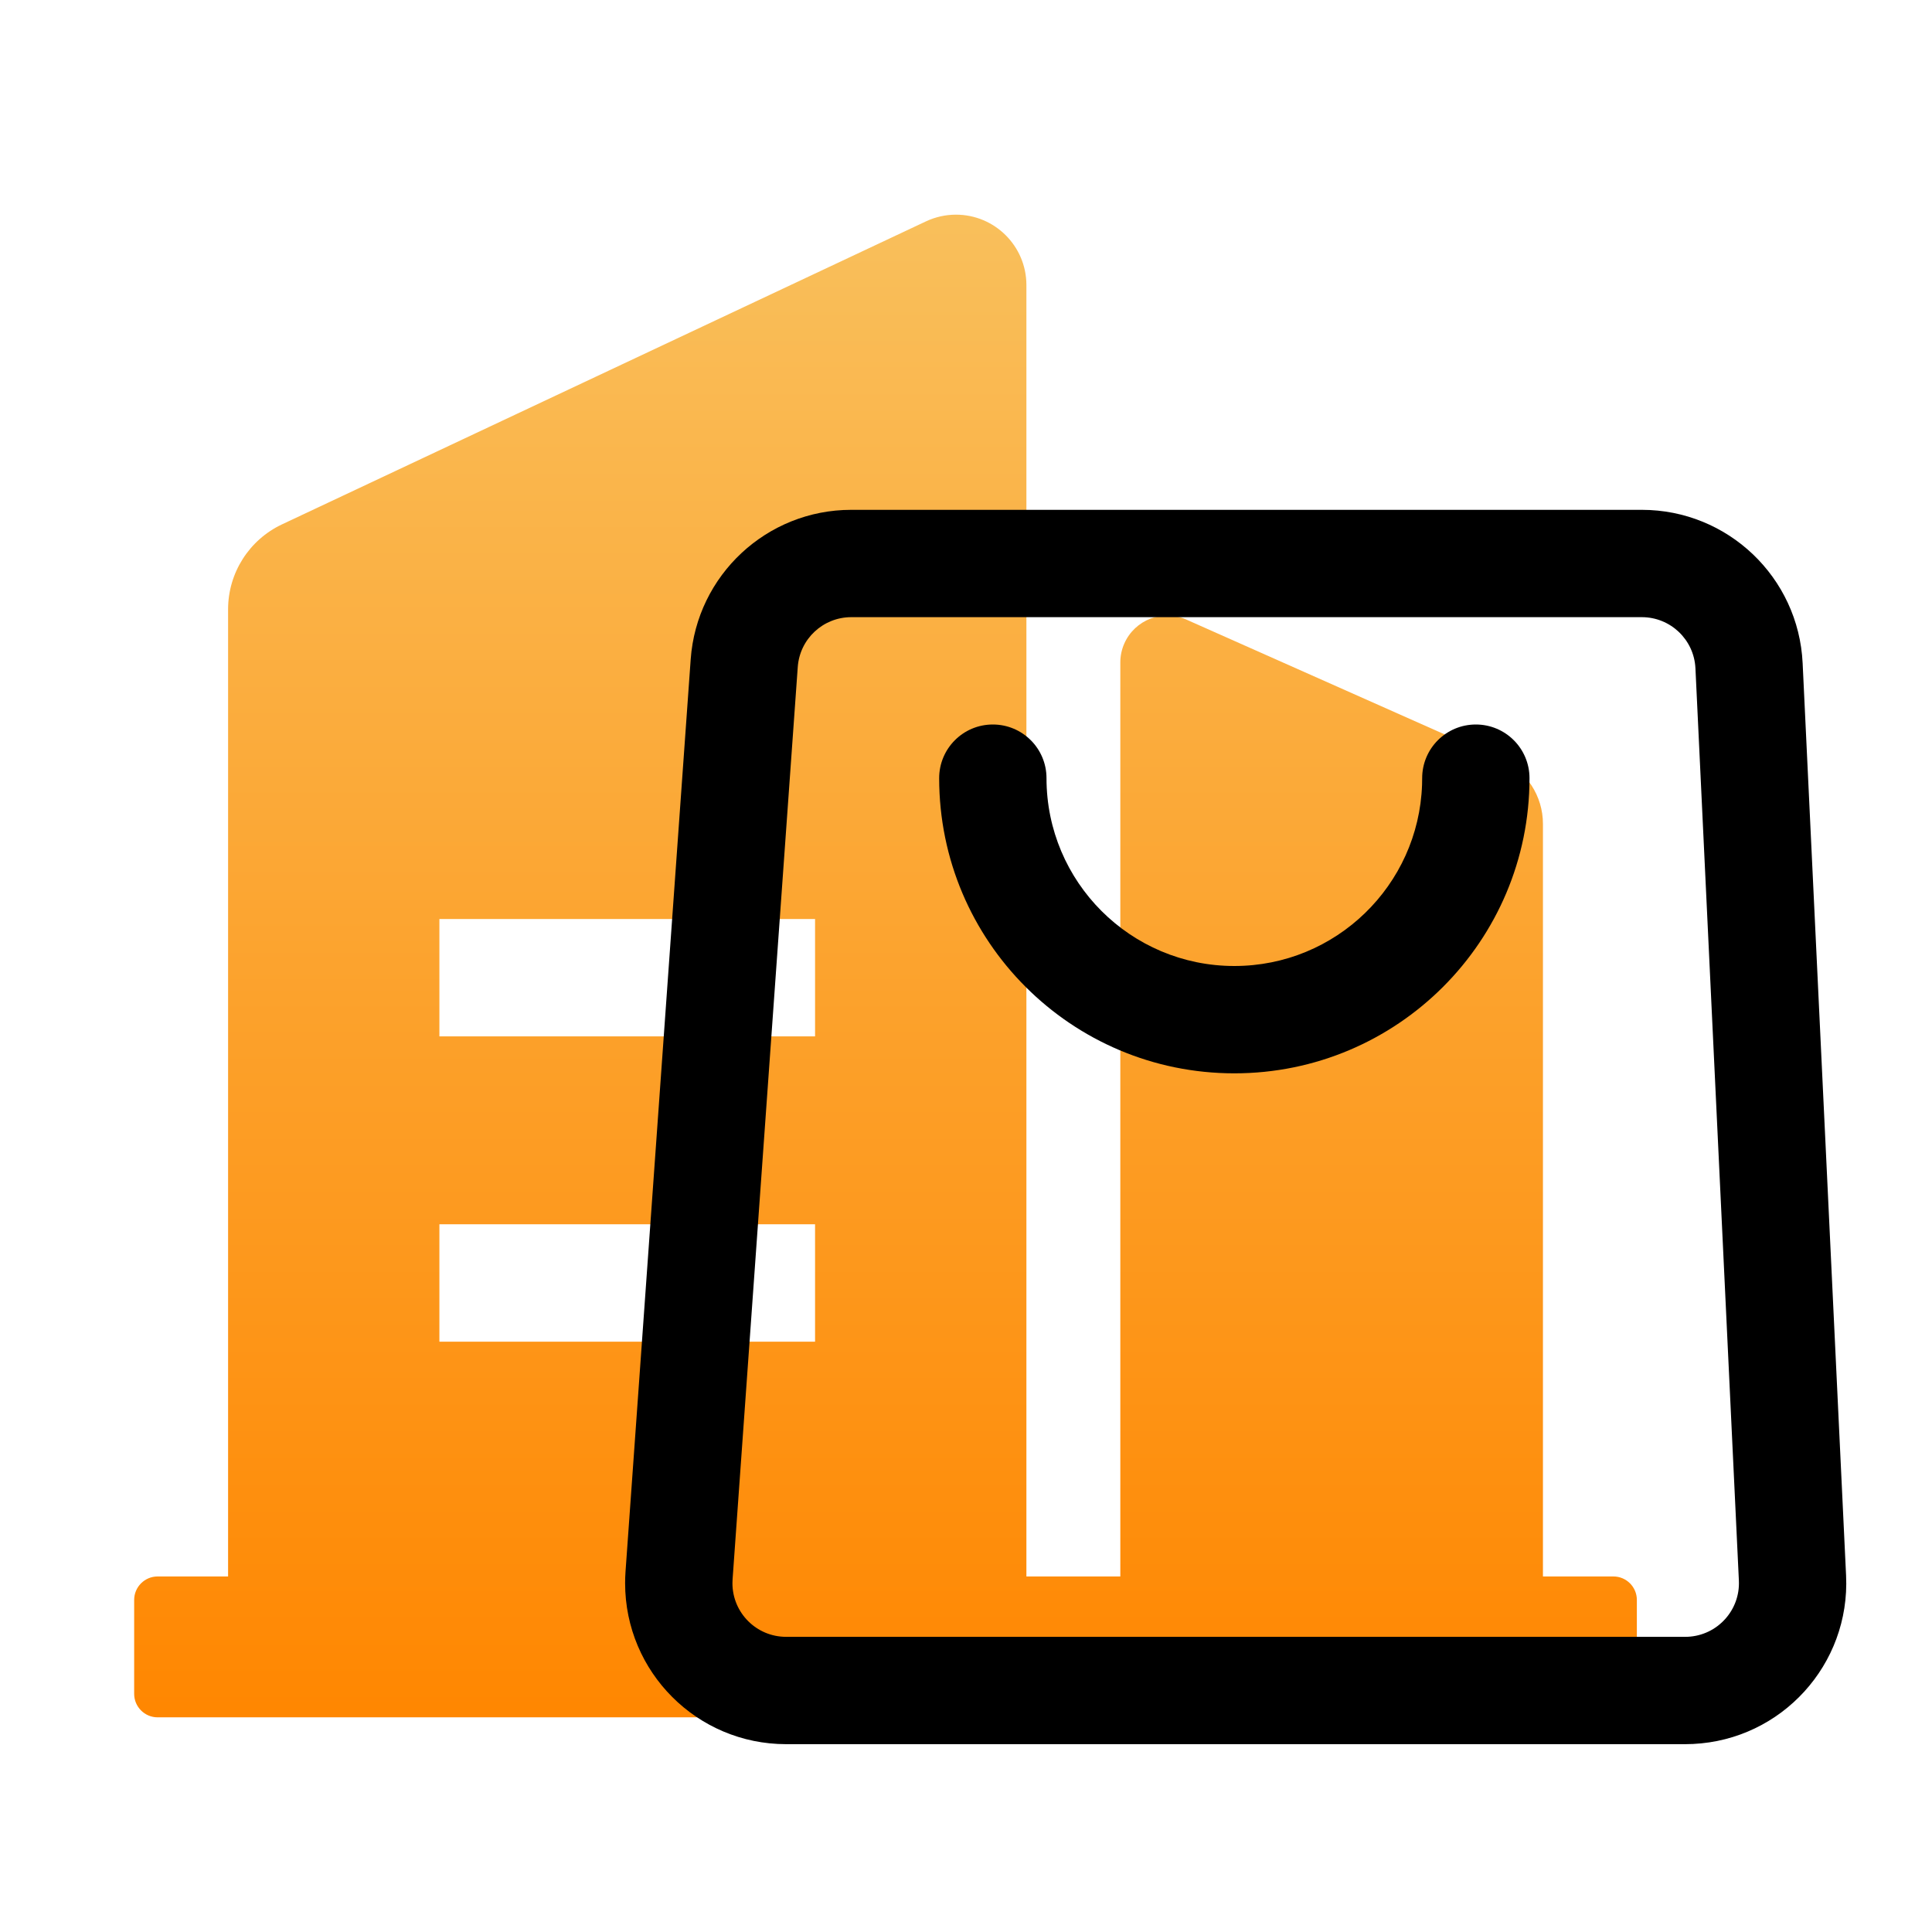
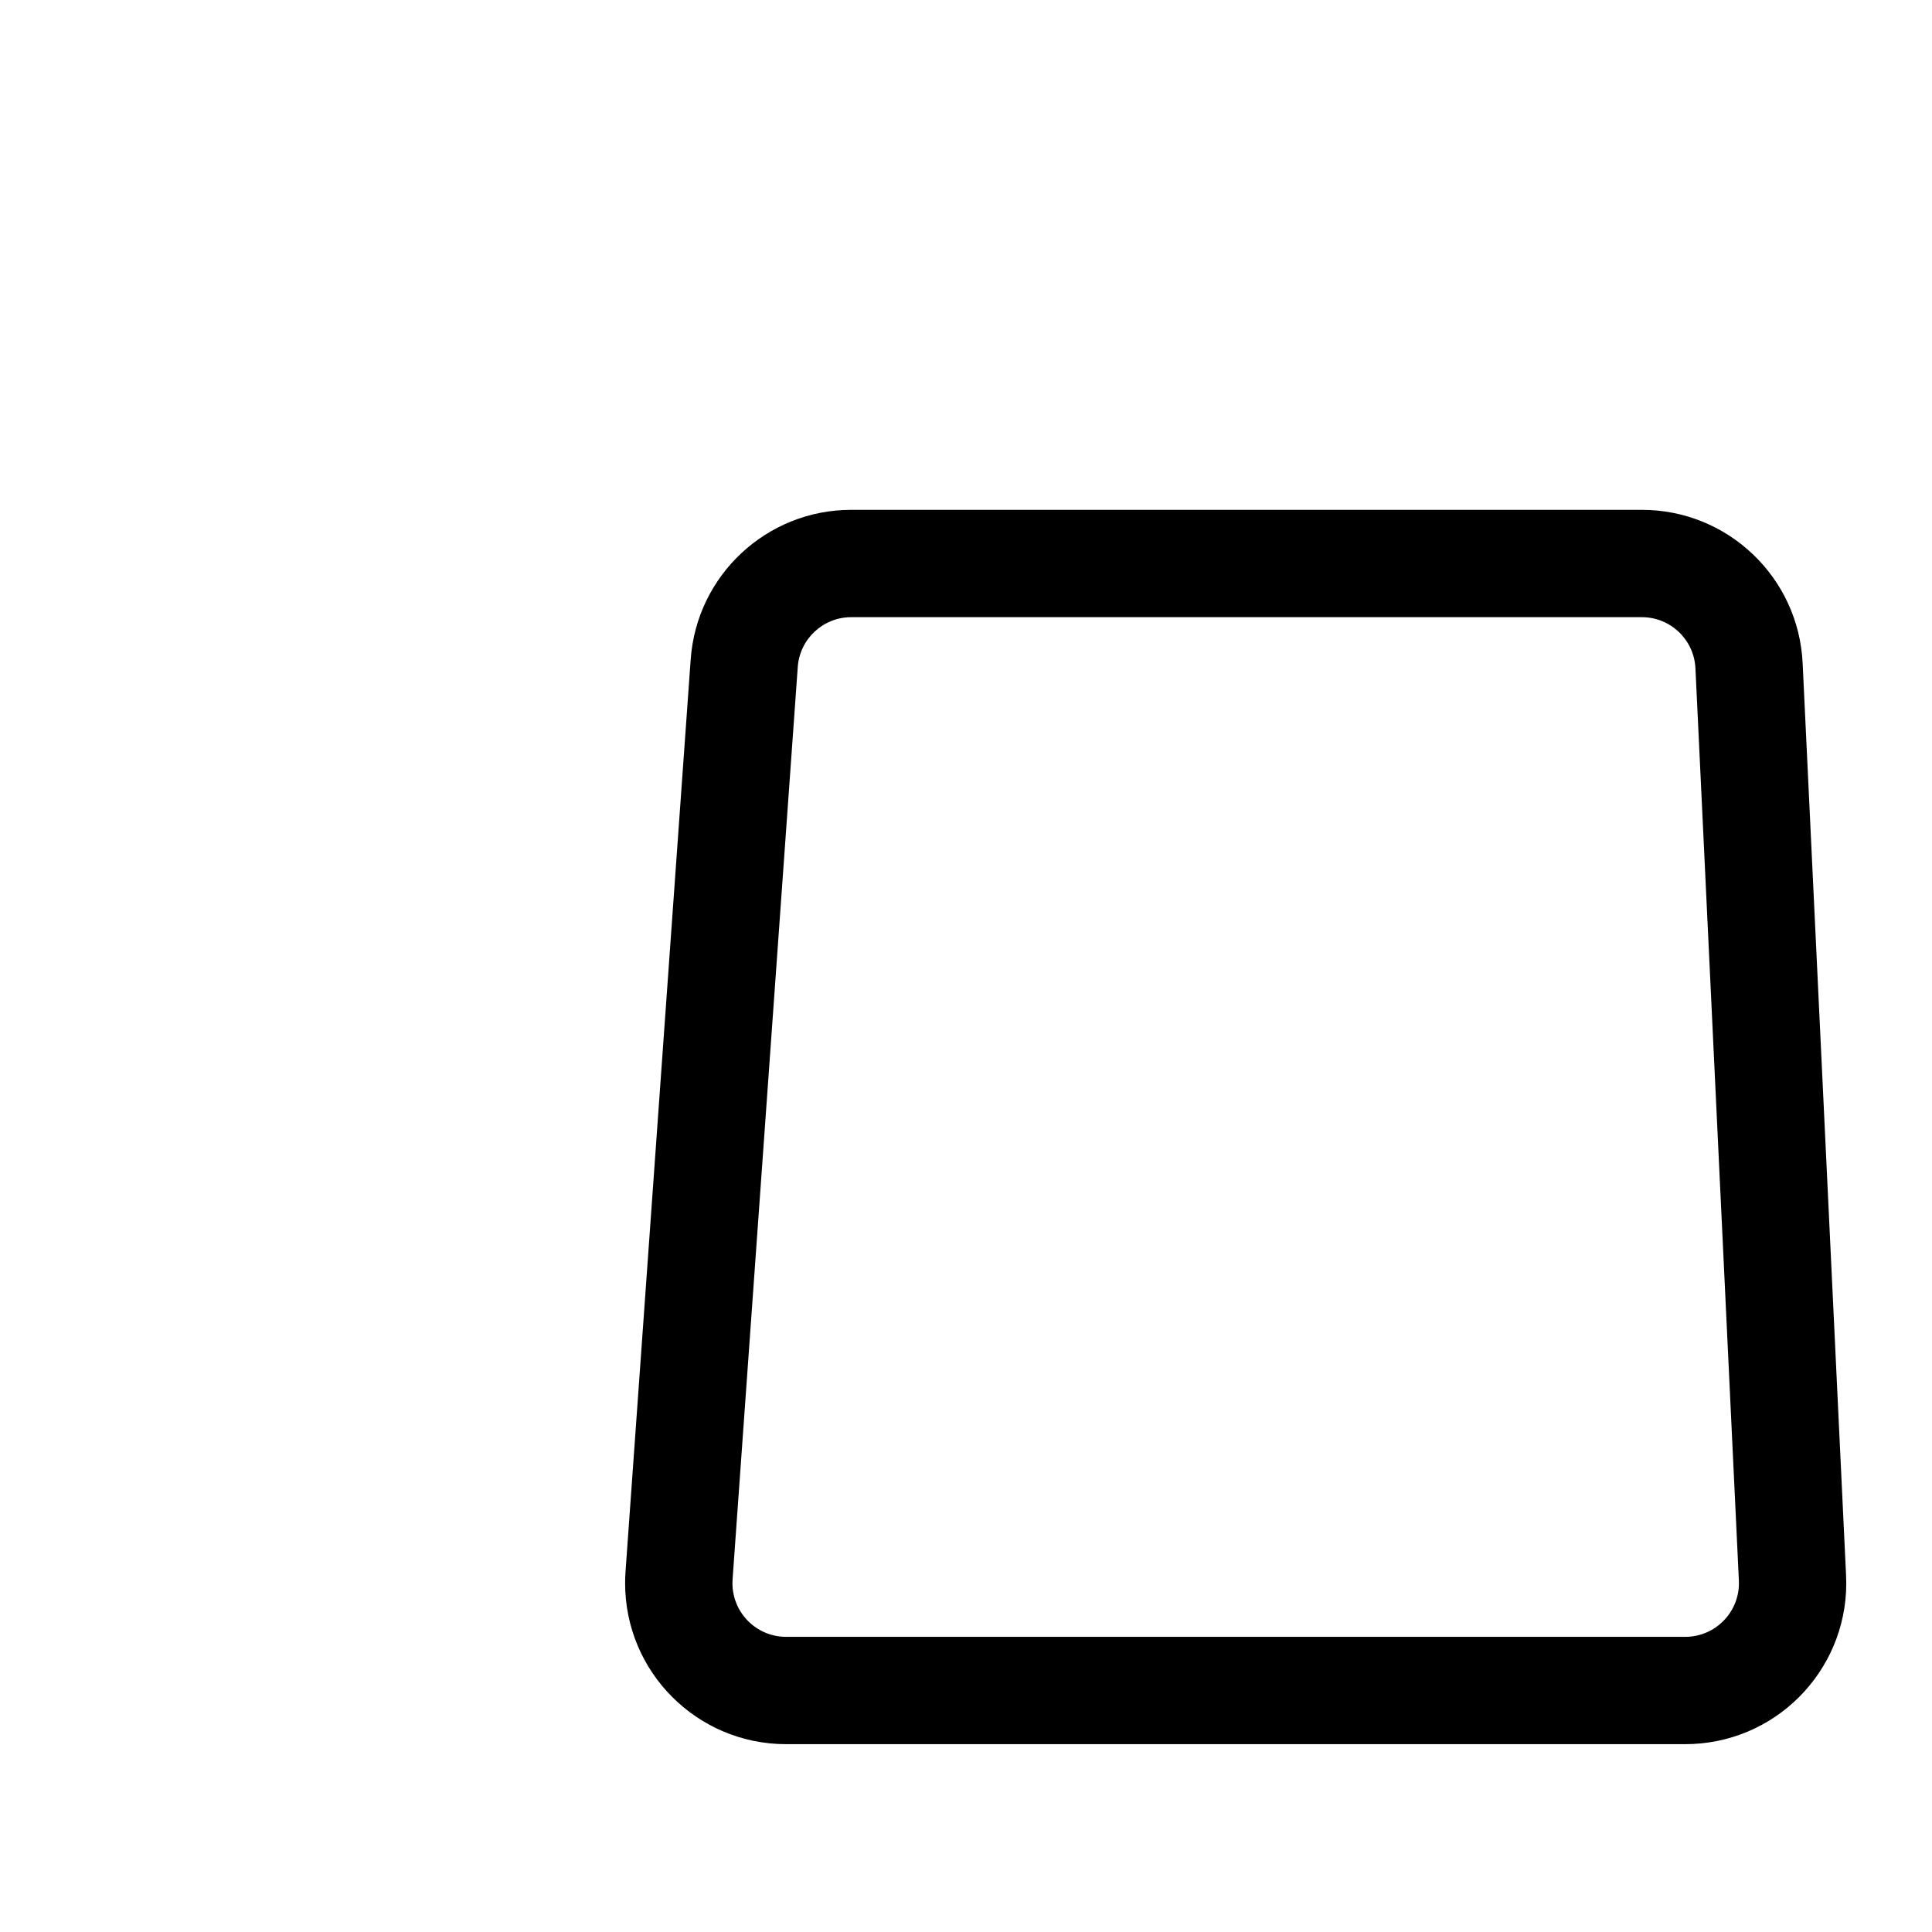
<svg xmlns="http://www.w3.org/2000/svg" width="72px" height="72px" viewBox="0 0 72 72" version="1.1">
  <title>编组 35</title>
  <defs>
    <linearGradient x1="50%" y1="1.32666651e-05%" x2="50%" y2="100%" id="linearGradient-1">
      <stop stop-color="#F9BF5B" offset="0%" />
      <stop stop-color="#FF8701" offset="100%" />
    </linearGradient>
  </defs>
  <g id="页面-1" stroke="none" stroke-width="1" fill="none" fill-rule="evenodd">
    <g id="HR百课" transform="translate(-771, -1297)">
      <g id="编组-35" transform="translate(771, 1297)">
        <g id="编组-33" transform="translate(5, 8)">
          <g id="编组-29">
-             <path d="M29.51,0.249 L5.509,11.542 L5.509,11.542 C4.283,12.12 3.5,13.353 3.5,14.709 L3.5,50.75 L0.875,50.75 L0.875,50.75 C0.392,50.75 0,51.142 0,51.625 L0,55.125 C0,55.608 0.392,56 0.875,56 L55.126,56 L55.126,56 C55.609,56 56.001,55.608 56.001,55.125 L56.001,51.625 L56.001,51.625 C56.001,51.142 55.609,50.75 55.126,50.75 L52.501,50.75 L52.501,22.703 C52.501,21.667 51.89,20.726 50.942,20.304 L39.21,15.089 L39.21,15.089 C38.326,14.697 37.293,15.096 36.901,15.979 C36.801,16.204 36.75,16.447 36.751,16.692 L36.751,50.75 L33.251,50.75 L33.251,2.619 L33.251,2.619 C33.248,1.17 32.07,-0.003 30.62,6.060621e-06 C30.236,0.001 29.858,0.086 29.51,0.249 L29.51,0.249 Z M25.375,37.622 L25.375,42 L11.375,42 L11.375,37.625 L25.375,37.625 L25.375,37.622 Z M25.375,26.247 L25.375,30.622 L11.375,30.622 L11.375,26.249 L25.375,26.249 L25.375,26.247 Z" id="形状" fill="url(#linearGradient-1)" />
            <path d="M56.186,11 L26.724,11 C23.577,11 20.964,13.433 20.74,16.573 L18.311,50.573 C18.301,50.715 18.296,50.857 18.296,51 C18.296,54.314 20.982,57 24.296,57 L57.805,57 C57.9,57 57.995,56.998 58.09,56.993 C61.4,56.836 63.956,54.025 63.798,50.715 L62.179,16.715 C62.027,13.515 59.389,11 56.186,11 Z M26.724,15 L56.186,15 C57.254,15 58.133,15.838 58.184,16.905 L59.803,50.905 C59.855,52.008 59.003,52.945 57.9,52.998 L57.805,53 L24.296,53 C23.191,53 22.296,52.105 22.296,51 L22.301,50.858 L24.73,16.858 C24.804,15.811 25.675,15 26.724,15 Z" id="矩形" fill="#000000" fill-rule="nonzero" />
-             <path d="M50,19 C51.105,19 52,19.895 52,21 C52,27.075 47.075,32 41,32 C34.925,32 30,27.075 30,21 C30,19.895 30.895,19 32,19 C33.105,19 34,19.895 34,21 C34,24.866 37.134,28 41,28 C44.785,28 47.869,24.995 47.996,21.241 L48,21 C48,19.895 48.895,19 50,19 Z" id="路径" fill="#000000" fill-rule="nonzero" />
          </g>
          <g id="编组-28" transform="translate(20, 13)" />
        </g>
      </g>
    </g>
  </g>
</svg>